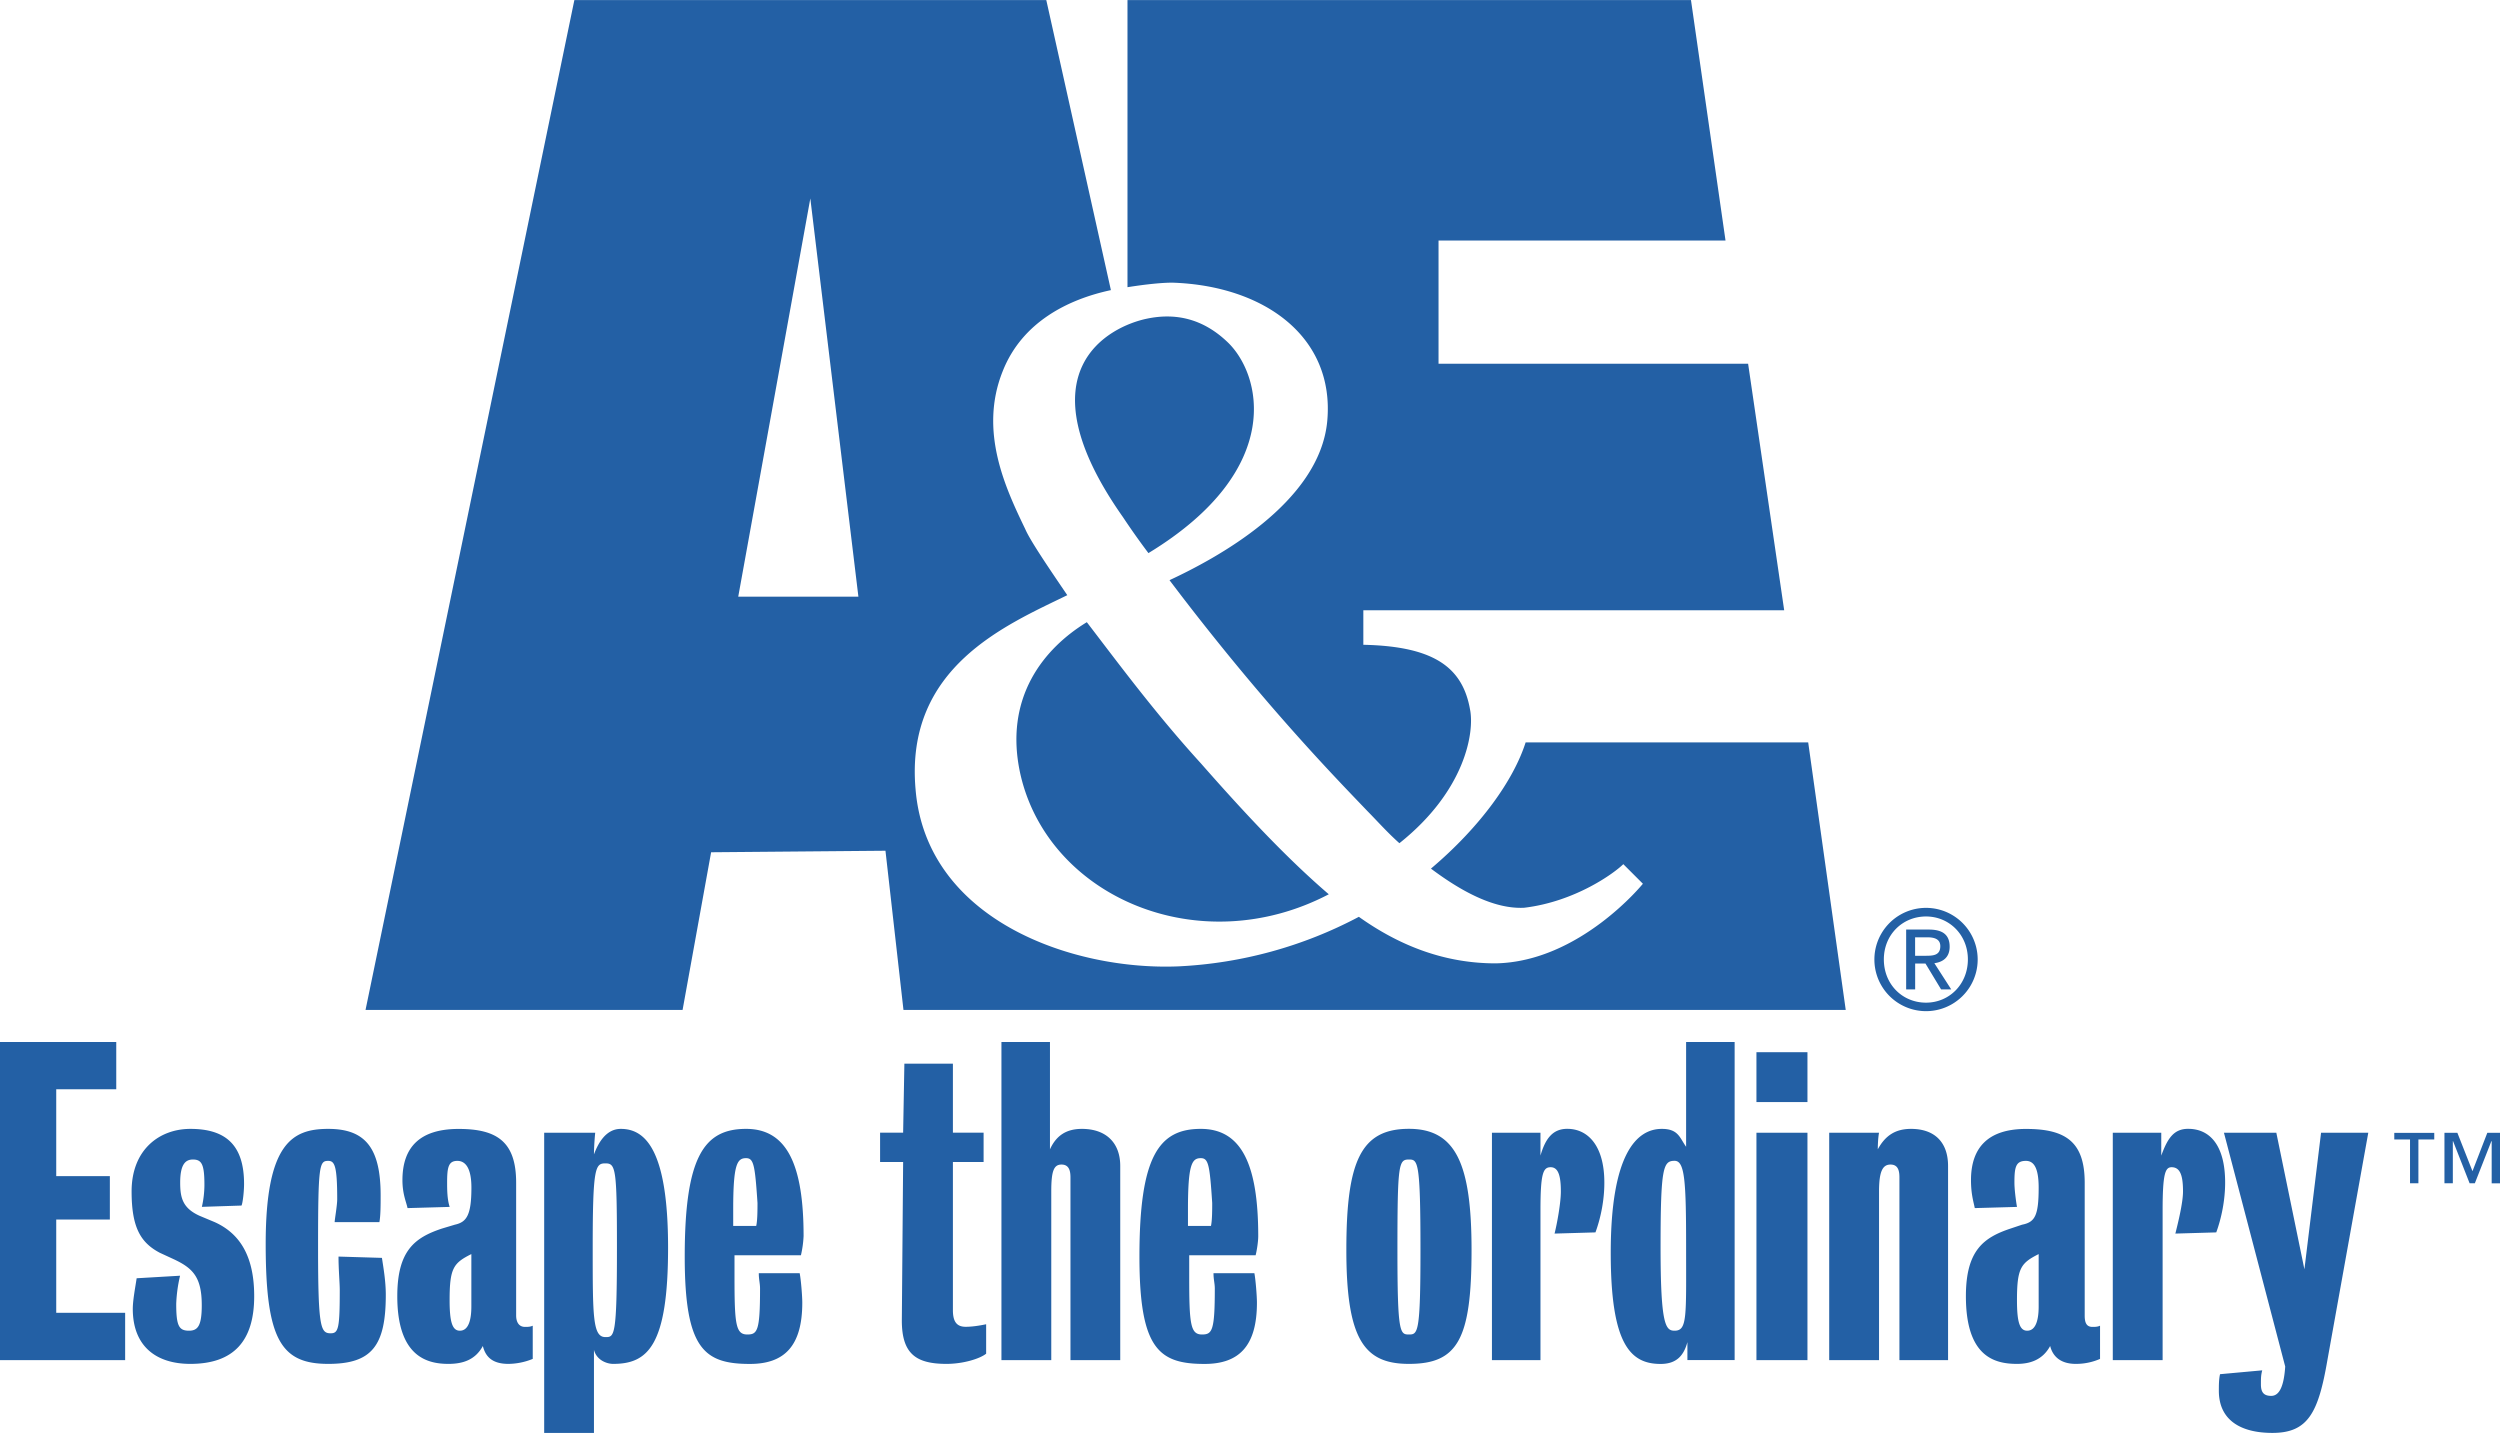
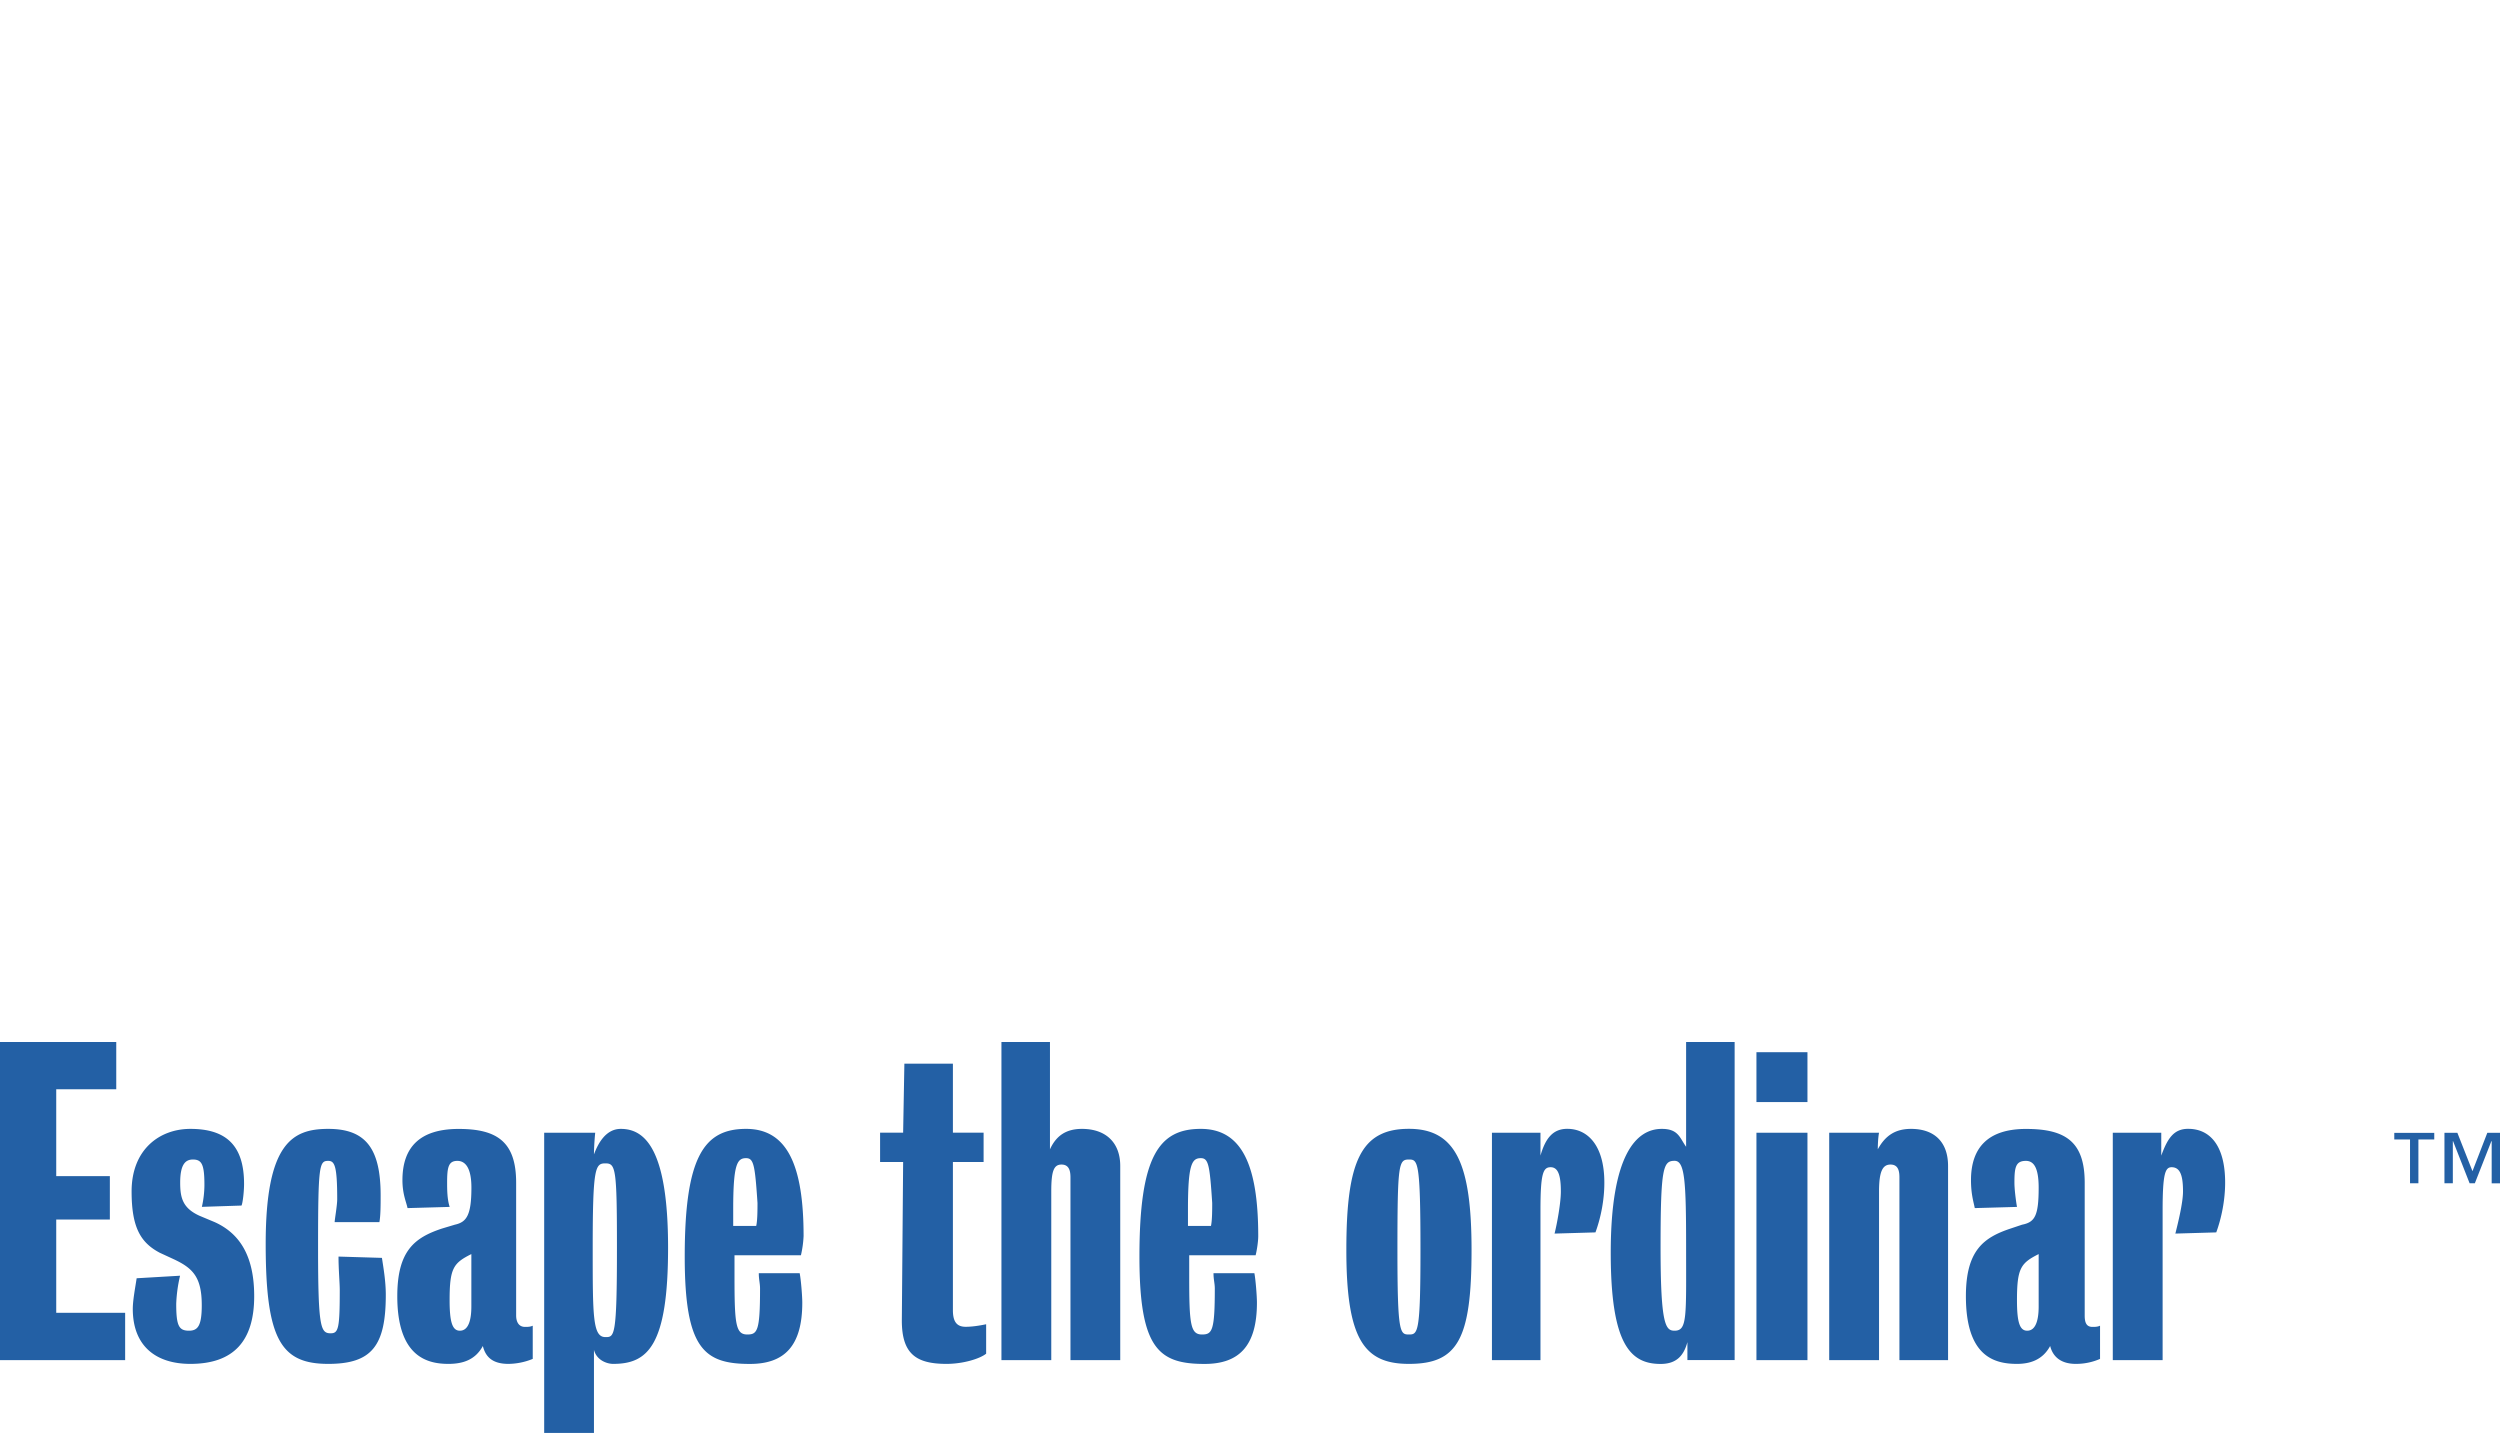
<svg xmlns="http://www.w3.org/2000/svg" width="2500" height="1433" viewBox="0 0 44.149 25.303">
  <g fill="#2360a5">
-     <path d="M24.076 10.775v.61c1.247.026 1.752.398 1.884 1.141.081.398-.079 1.433-1.247 2.363-.212-.188-.397-.398-.557-.559-.558-.584-1.858-1.91-3.503-4.086.796-.371 2.654-1.354 2.786-2.813.134-1.485-1.113-2.387-2.733-2.441-.185 0-.451.026-.795.08V0h9.951l.61 4.246h-5.068v2.176h5.467l.637 4.353h-7.432zm-3.795-1.009a13.012 13.012 0 0 1-.451-.637c-1.831-2.602-.212-3.371.424-3.503.505-.106.982 0 1.407.398.611.558 1.062 2.257-1.38 3.742zm-4.326 8.068l-.318-2.812-3.079.027-.504 2.785H6.455L10.143 0h8.334l1.141 5.122c-.744.159-1.566.557-1.911 1.433-.425 1.061.053 2.07.398 2.786.08.186.345.584.743 1.168-1.088.531-2.866 1.273-2.68 3.422.185 2.309 2.76 3.211 4.644 3.133a7.564 7.564 0 0 0 3.185-.875c.743.529 1.539.822 2.415.822 1.486-.027 2.601-1.406 2.601-1.406l-.346-.346c-.159.158-.849.662-1.751.77-.531.027-1.115-.293-1.646-.691.877-.742 1.46-1.564 1.672-2.229h4.99l.663 4.725h-16.64zm2.07-4.141c-.318-1.379.425-2.255 1.168-2.707.531.691 1.194 1.593 2.017 2.496.769.875 1.513 1.672 2.256 2.309-2.282 1.193-4.936.053-5.441-2.098zM14.31 3.503l-1.273 7.032h2.122l-.849-7.032zM33.268 16.941c0-.434.327-.758.745-.758.41 0 .739.324.739.758 0 .439-.329.764-.739.764-.418 0-.745-.324-.745-.764zm.745.914a.912.912 0 1 0 0-1.824.912.912 0 1 0 0 1.824zm-.193-.841h.183l.276.457h.179l-.298-.463c.153-.02.27-.104.27-.291 0-.209-.121-.303-.368-.303h-.4v1.057h.159v-.457h-.001zm0-.137v-.326h.217c.109 0 .228.023.228.156 0 .16-.12.17-.255.17h-.19zM41.101 24.018c-.159.924-.339 1.285-.971 1.285-.563 0-.946-.227-.946-.744 0-.092 0-.203.021-.293l.745-.068c-.023.09-.023.135-.023.248 0 .135.046.203.182.203.157 0 .226-.203.247-.518l-1.082-4.129h.925l.496 2.412.294-2.412h.834l-.722 4.016z" />
    <path d="M39.138 21.762l-.722.021c.045-.18.135-.541.135-.744 0-.271-.045-.428-.201-.428-.113 0-.159.111-.159.766v2.641h-.88v-4.016h.856v.404c.114-.314.227-.473.475-.473.384 0 .653.293.653.949 0 .315-.066.632-.157.88zM31.018 19.461h.901v-.881h-.901v.881zM33.543 24.018v-3.227c0-.113-.021-.227-.157-.227s-.203.113-.203.475v2.979h-.88v-4.016h.88c-.022.111-.022.293-.022.293.135-.248.316-.361.587-.361.428 0 .654.248.654.654v3.43h-.859zM31.018 24.018h.901v-4.016h-.901v4.016zM28.175 21.762l-.722.021c.045-.18.111-.541.111-.744 0-.271-.043-.428-.18-.428-.135 0-.18.111-.18.766v2.641h-.857v-4.016h.857v.404c.09-.314.226-.473.473-.473.361 0 .655.293.655.949.001.315-.066.632-.157.88zM18.904 24.018v-3.227c0-.113-.023-.227-.158-.227-.136 0-.181.113-.181.475v2.979h-.88V18.4h.857v1.895c.113-.248.294-.361.564-.361.429 0 .677.248.677.654v3.43h-.879zM16.715 24.084c-.541 0-.789-.18-.789-.766l.023-2.799h-.407v-.518h.407l.022-1.219h.857v1.219h.542v.518h-.542v2.617c0 .203.068.293.226.293.113 0 .248-.021.361-.045v.52c-.113.09-.406.18-.7.18zM5.797 24.084c-.835 0-1.105-.428-1.105-2.119 0-1.783.474-2.031 1.105-2.031.655 0 .925.338.925 1.174 0 .158 0 .359-.022.473h-.79c0-.045.045-.293.045-.406 0-.586-.045-.676-.158-.676-.158 0-.18.066-.18 1.533 0 1.42.045 1.512.225 1.512.136-.001.158-.093.158-.769 0-.113-.022-.361-.022-.586l.767.023c.023.156.068.404.068.652 0 .904-.249 1.22-1.016 1.22zM3.361 24.084c-.609 0-1.016-.316-1.016-.971 0-.156.045-.383.068-.541l.767-.045a2.555 2.555 0 0 0-.068.496c0 .385.045.475.225.475.159 0 .226-.09.226-.451 0-.496-.158-.654-.496-.812l-.247-.114c-.339-.18-.496-.449-.496-1.082 0-.744.496-1.105 1.038-1.105.632 0 .948.293.948.971 0 .135-.023.338-.045.383l-.7.023a1.77 1.77 0 0 0 .045-.385c0-.361-.045-.451-.203-.451-.135 0-.225.09-.225.408 0 .27.045.449.338.584l.27.113c.451.203.699.609.699 1.309 0 .789-.361 1.195-1.128 1.195zM0 24.018V18.4h2.053v.834H.993v1.534h.947v.767H.993v1.647H2.21v.836H0zM36.657 24.084c-.271 0-.407-.135-.452-.316-.135.25-.361.316-.586.316-.406 0-.902-.135-.902-1.195 0-.812.316-1.037.789-1.195l.203-.068c.227-.045.293-.158.293-.654 0-.359-.09-.473-.225-.473-.181 0-.203.113-.203.385 0 .109.022.291.045.428l-.745.021c-.022-.111-.067-.246-.067-.494 0-.588.316-.904.971-.904.698 0 1.037.225 1.037.949v2.344c0 .113.022.203.136.203.045 0 .089 0 .135-.021v.586a1.058 1.058 0 0 1-.429.088zm-.655-1.939c-.314.158-.383.248-.383.812 0 .383.045.541.18.541.158 0 .203-.203.203-.428v-.925zM29.799 24.018V23.7c-.068.25-.203.385-.474.385-.541 0-.88-.359-.88-1.963 0-1.736.451-2.188.902-2.188.293 0 .316.158.429.316V18.4h.857v5.617h-.834v.001zm-.226-3.52c-.202 0-.248.113-.248 1.533 0 1.377.091 1.467.248 1.467.226 0 .203-.248.203-1.467 0-1.172-.022-1.533-.203-1.533zM24.881 24.084c-.789 0-1.105-.428-1.105-2.008 0-1.557.248-2.143 1.105-2.143.835 0 1.106.631 1.106 2.143 0 1.58-.248 2.008-1.106 2.008zm0-3.609c-.18 0-.203.068-.203 1.602 0 1.467.045 1.488.203 1.488s.204-.021.204-1.488c0-1.579-.046-1.602-.204-1.602zM22.174 22.166h-1.173v.385c0 .834.023 1.014.226 1.014.18 0 .226-.066.226-.811 0-.092-.023-.158-.023-.271h.722c.022.113.045.406.045.52 0 .766-.316 1.082-.925 1.082-.812 0-1.15-.271-1.15-1.895 0-1.76.338-2.256 1.083-2.256.721 0 1.015.631 1.015 1.895 0 .089-.023.247-.046.337zm-.969-1.715c-.158 0-.226.113-.226.902v.295h.406c.022-.092.022-.295.022-.406-.044-.678-.067-.791-.202-.791zM14.144 22.166h-1.173v.385c0 .834.022 1.014.226 1.014.18 0 .225-.066.225-.811 0-.092-.022-.158-.022-.271h.722c.023.113.046.406.046.52 0 .766-.316 1.082-.925 1.082-.813 0-1.151-.271-1.151-1.895 0-1.76.338-2.256 1.083-2.256.721 0 1.016.631 1.016 1.895a1.872 1.872 0 0 1-.047.337zm-.97-1.715c-.158 0-.226.113-.226.902v.295h.406c.023-.092.023-.295.023-.406-.045-.678-.068-.791-.203-.791zM10.828 24.084c-.113 0-.293-.066-.339-.248v1.467H9.61v-5.301h.901c-.022.225-.022.383-.022.383.068-.182.203-.451.474-.451.429 0 .835.361.835 2.098s-.361 2.052-.97 2.052zm-.136-3.541c-.18 0-.225.068-.225 1.488 0 1.219 0 1.58.225 1.58.159 0 .203 0 .203-1.58 0-1.398-.022-1.488-.203-1.488zM8.978 24.084c-.293 0-.406-.135-.451-.316-.135.25-.361.316-.609.316-.383 0-.902-.135-.902-1.195 0-.812.315-1.037.789-1.195l.227-.068c.203-.045.293-.158.293-.654 0-.359-.113-.473-.248-.473-.158 0-.181.113-.181.385 0 .109 0 .291.045.428l-.744.021c-.023-.111-.09-.246-.09-.494 0-.588.315-.904.992-.904s1.016.225 1.016.949v2.344c0 .113.045.203.157.203.045 0 .09 0 .136-.021v.586a1.16 1.16 0 0 1-.43.088zm-.654-1.939c-.316.158-.384.248-.384.812 0 .383.046.541.181.541.158 0 .203-.203.203-.428v-.925zM42.987 20.121h-.279v.773h-.148v-.773h-.278v-.117h.706v.117h-.001zm1.162.774h-.147v-.745h-.005l-.292.744h-.093l-.292-.744h-.004v.744h-.148v-.891h.228l.267.678.262-.678h.226v.892h-.002z" />
  </g>
</svg>